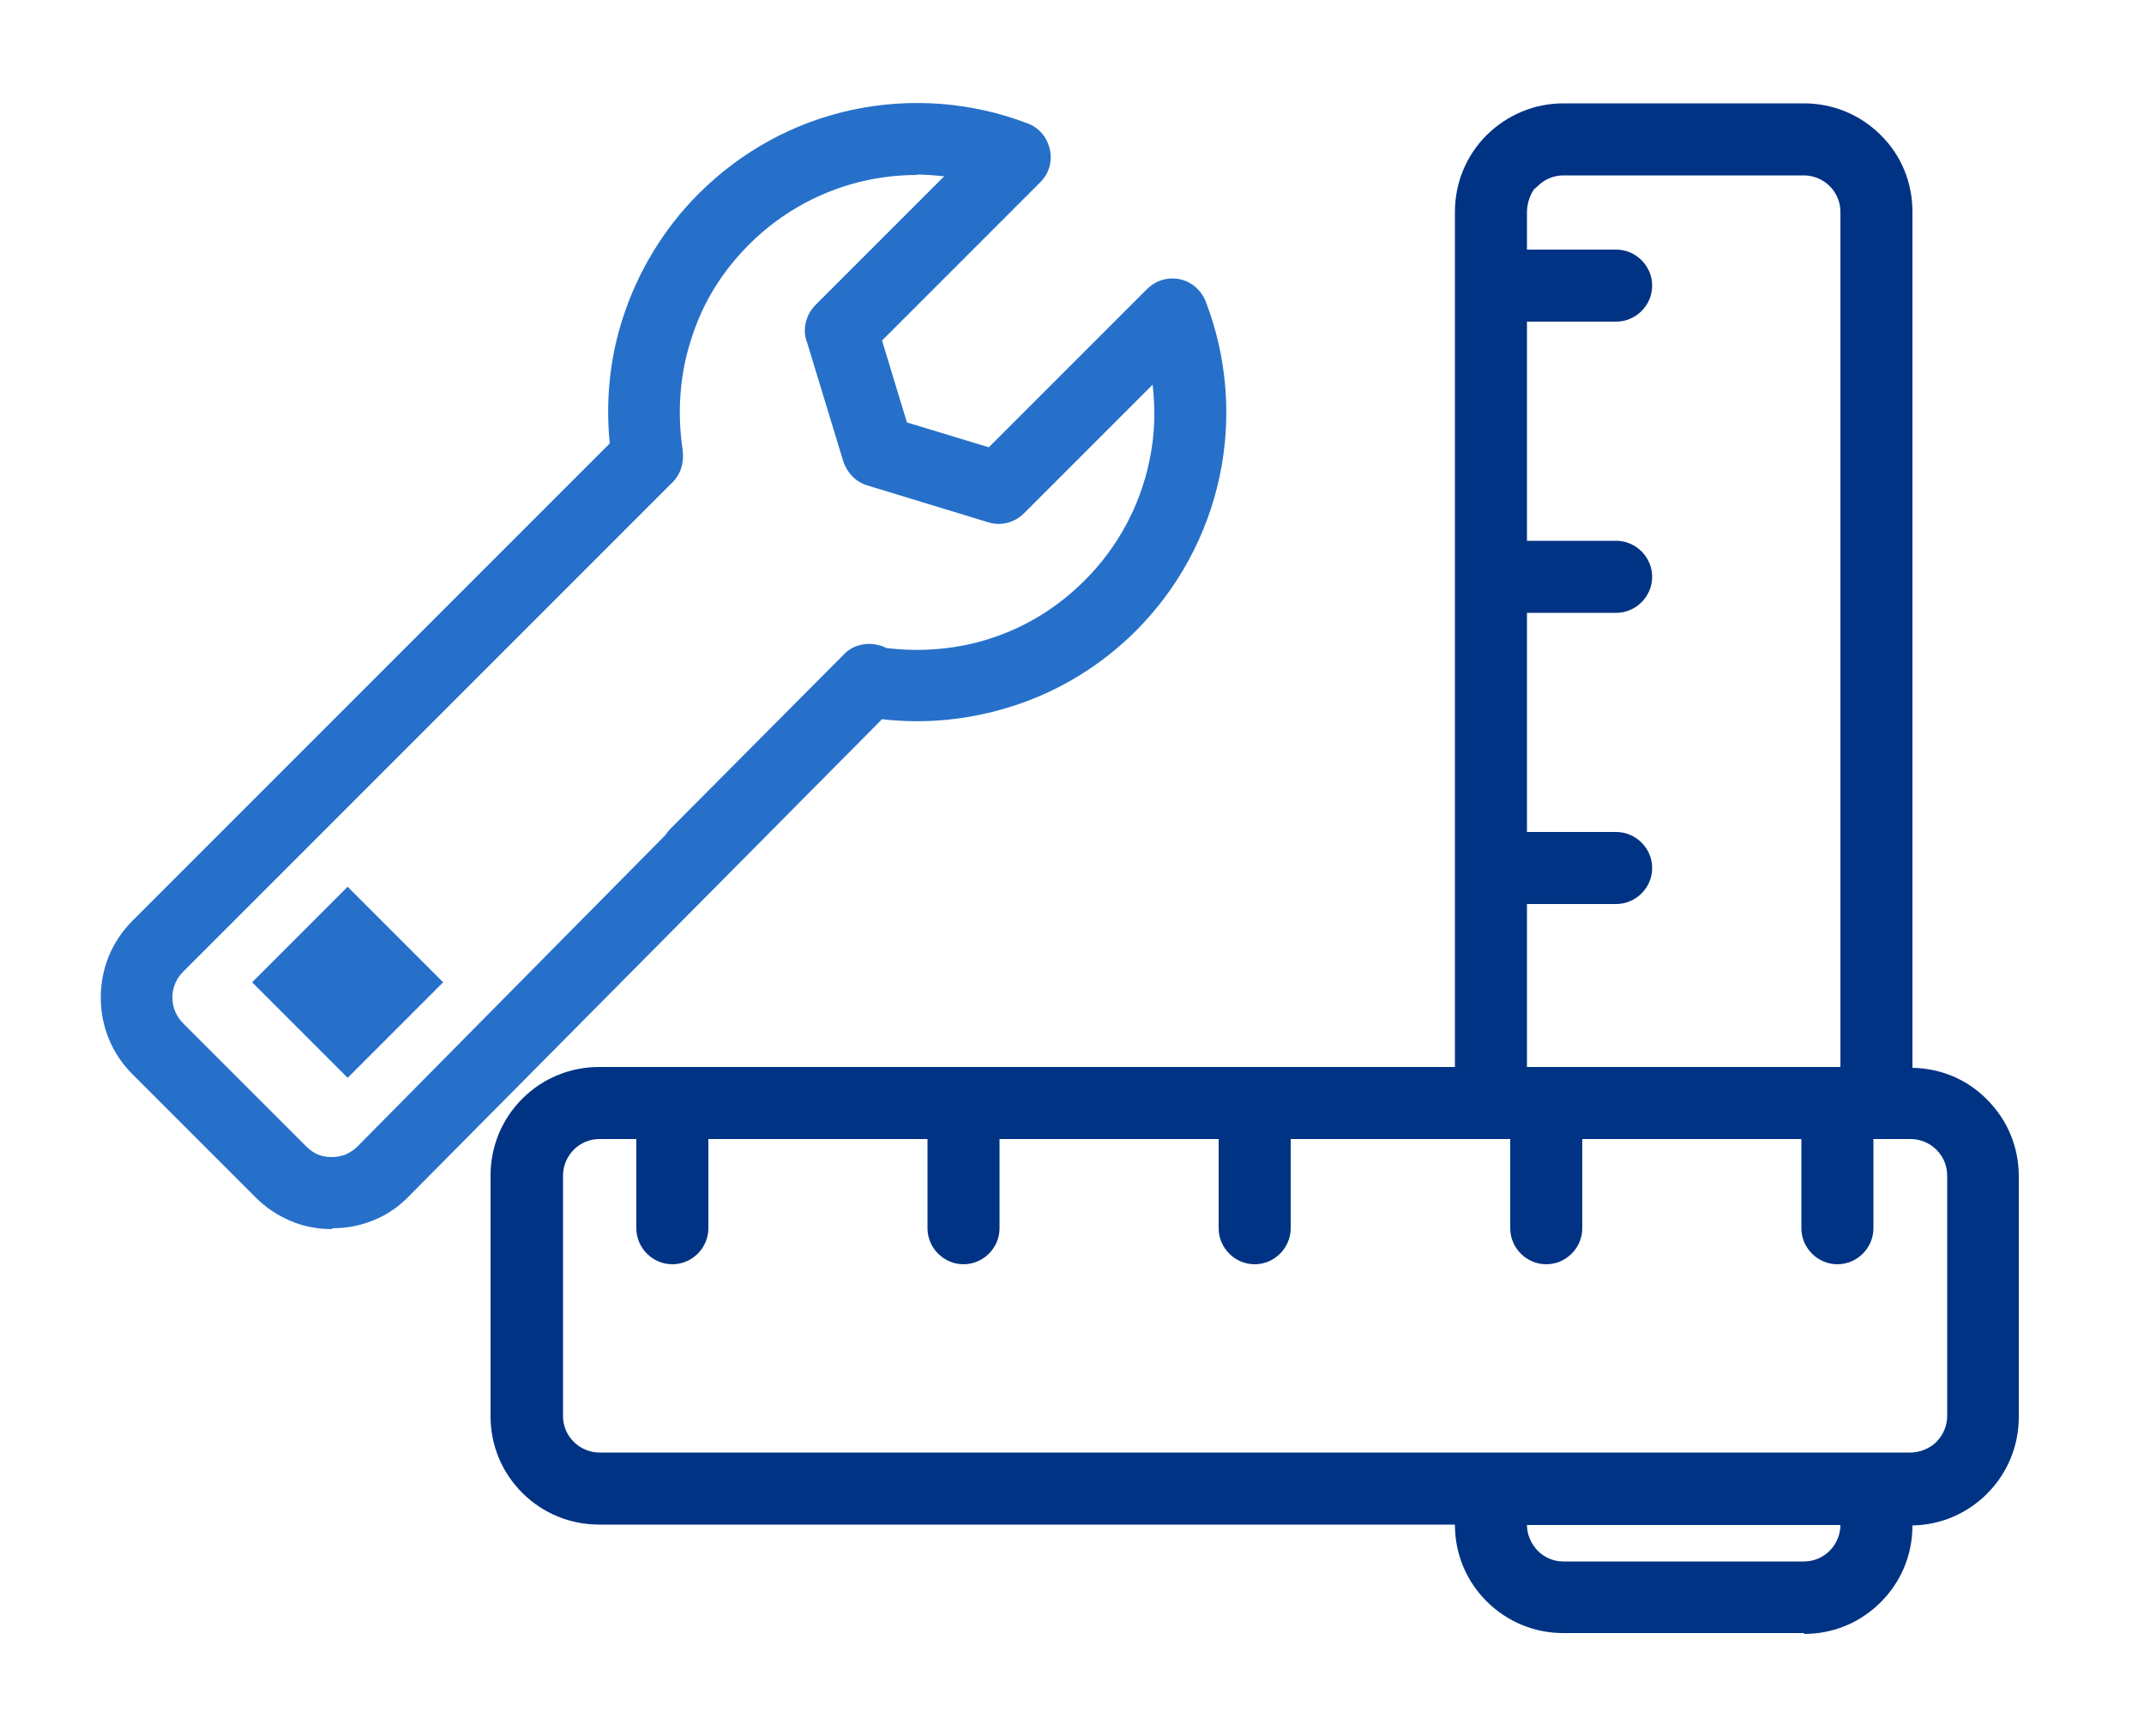
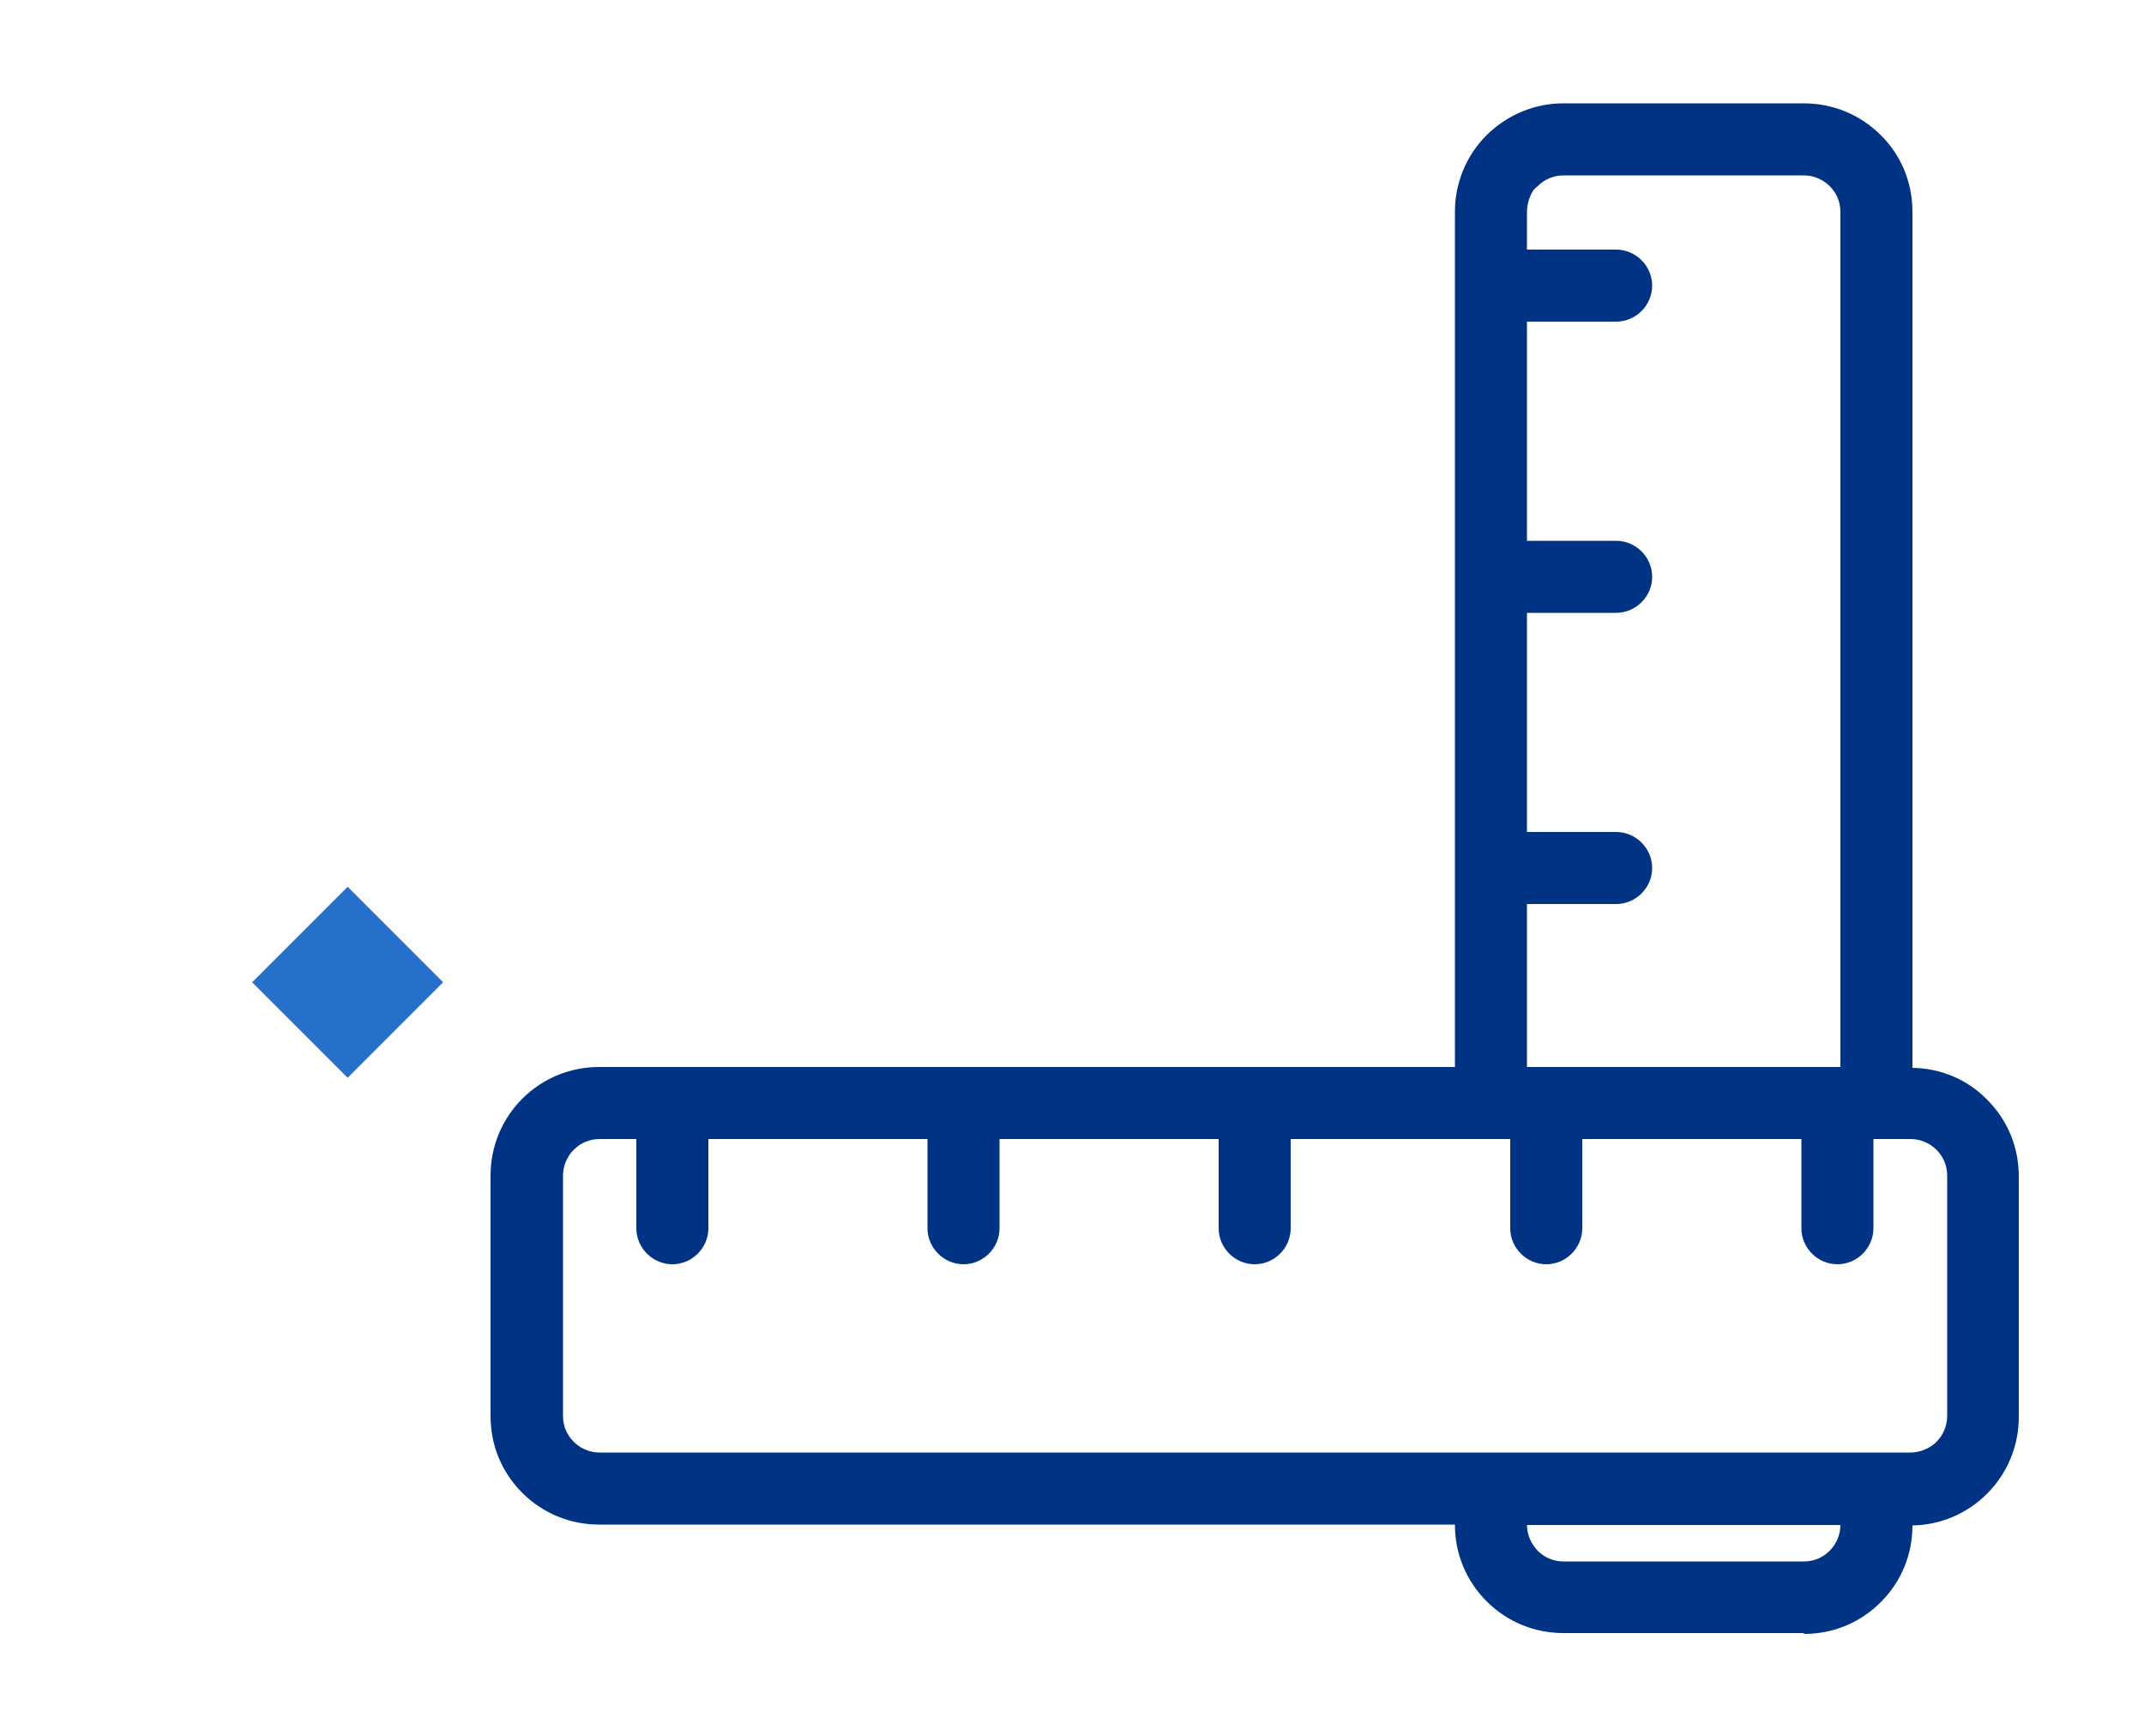
<svg xmlns="http://www.w3.org/2000/svg" id="Layer_1" viewBox="0 0 50 40.49">
  <defs>
    <style>.cls-1{fill:#2670ca;}.cls-1,.cls-2{stroke-width:0px;}.cls-2{fill:#003383;}</style>
  </defs>
  <path class="cls-2" d="m42.07,38.08h-5.61c-.67,0-1.31-.26-1.79-.74s-.74-1.11-.74-1.79h0s-19.96,0-19.96,0c-.67,0-1.31-.26-1.79-.74-.48-.48-.74-1.11-.74-1.79v-5.61c0-.67.26-1.31.74-1.79.48-.48,1.12-.74,1.79-.74h19.96V4.94c0-.67.26-1.31.74-1.79.49-.48,1.12-.74,1.79-.74h5.61c.67,0,1.31.26,1.79.74.48.47.74,1.11.74,1.79v19.96c.66.01,1.28.27,1.74.74.48.48.74,1.11.74,1.79v5.61c0,.67-.26,1.31-.74,1.79-.47.47-1.09.73-1.74.74h0c0,.68-.26,1.31-.74,1.79-.48.48-1.11.74-1.79.74Zm-6.46-2.53h0c0,.23.09.44.25.61.16.16.37.25.6.25h5.61c.23,0,.44-.09.6-.25.16-.16.25-.38.25-.6h0s-7.31,0-7.31,0Zm-21.63-8.99c-.23,0-.44.09-.6.25-.16.16-.25.38-.25.6v5.61c0,.23.09.44.25.6.16.16.38.25.6.25h30.57c.21,0,.42-.08.58-.22l.03-.03c.16-.16.25-.38.25-.6v-5.61c0-.23-.09-.44-.25-.6-.16-.16-.38-.25-.6-.25h-.87v2.08c0,.46-.38.84-.84.84s-.84-.38-.84-.84v-2.08h-5.11v2.08c0,.46-.38.84-.84.84s-.84-.38-.84-.84v-2.08h-5.12v2.08c0,.46-.38.84-.84.84s-.84-.38-.84-.84v-2.08h-5.11v2.08c0,.46-.38.84-.84.84s-.84-.38-.84-.84v-2.08h-5.11v2.08c0,.46-.38.84-.84.84s-.84-.38-.84-.84v-2.08h-.87Zm21.63-1.68h7.31V4.94c0-.23-.09-.44-.25-.6-.16-.16-.38-.25-.6-.25h-5.61c-.23,0-.44.09-.6.25l-.08.07c-.08.1-.17.31-.17.54v.87h2.08c.46,0,.84.38.84.84s-.38.84-.84.84h-2.08v5.11h2.08c.46,0,.84.38.84.84s-.38.84-.84.84h-2.08v5.11h2.08c.46,0,.84.38.84.84s-.38.84-.84.84h-2.08v3.83Z" />
-   <path class="cls-1" d="m7.75,28.66c-.35,0-.67-.06-.97-.19-.31-.13-.58-.31-.82-.55l-2.87-2.87c-.48-.48-.74-1.11-.74-1.79s.26-1.31.74-1.79l11.13-11.13c-.1-.99,0-2,.31-2.94.35-1.08.96-2.08,1.76-2.88.99-.99,2.23-1.67,3.59-1.96,1.37-.29,2.79-.18,4.09.32.21.08.37.23.46.44.09.21.1.43.02.64-.04.11-.11.21-.19.29l-3.69,3.69.58,1.91,1.91.58,3.69-3.69c.33-.33.86-.33,1.18,0,.09.09.16.2.2.32.49,1.29.6,2.7.31,4.06-.29,1.36-.97,2.61-1.95,3.59-.81.81-1.81,1.42-2.89,1.76-.97.31-2.01.42-3.03.3l-11.03,11.12c-.24.25-.52.44-.82.56-.31.13-.63.19-.97.19ZM21.39,4.08c-.39,0-.78.04-1.16.12-1.04.22-2,.74-2.76,1.5-.63.63-1.09,1.37-1.35,2.21-.27.82-.33,1.72-.2,2.58.04.34-.07.61-.27.79l-11.38,11.38c-.16.16-.25.37-.25.6s.09.44.25.6l2.87,2.87c.09.09.18.15.27.19.19.08.45.08.65,0,.11-.05.2-.11.28-.19l7.18-7.26c.03-.05.07-.1.12-.15l4.03-4.05c.24-.27.67-.33,1-.16.81.1,1.65.03,2.42-.22.84-.27,1.58-.73,2.21-1.36.76-.76,1.28-1.72,1.5-2.76.13-.59.15-1.2.08-1.8l-3,3c-.22.22-.54.3-.83.21l-2.82-.86c-.27-.08-.47-.29-.56-.55l-.85-2.79c-.11-.27-.04-.63.2-.87l3-3c-.21-.02-.43-.04-.65-.04Z" />
  <rect class="cls-1" x="6.53" y="21.33" width="3.15" height="3.15" transform="translate(-13.82 12.44) rotate(-45)" />
</svg>